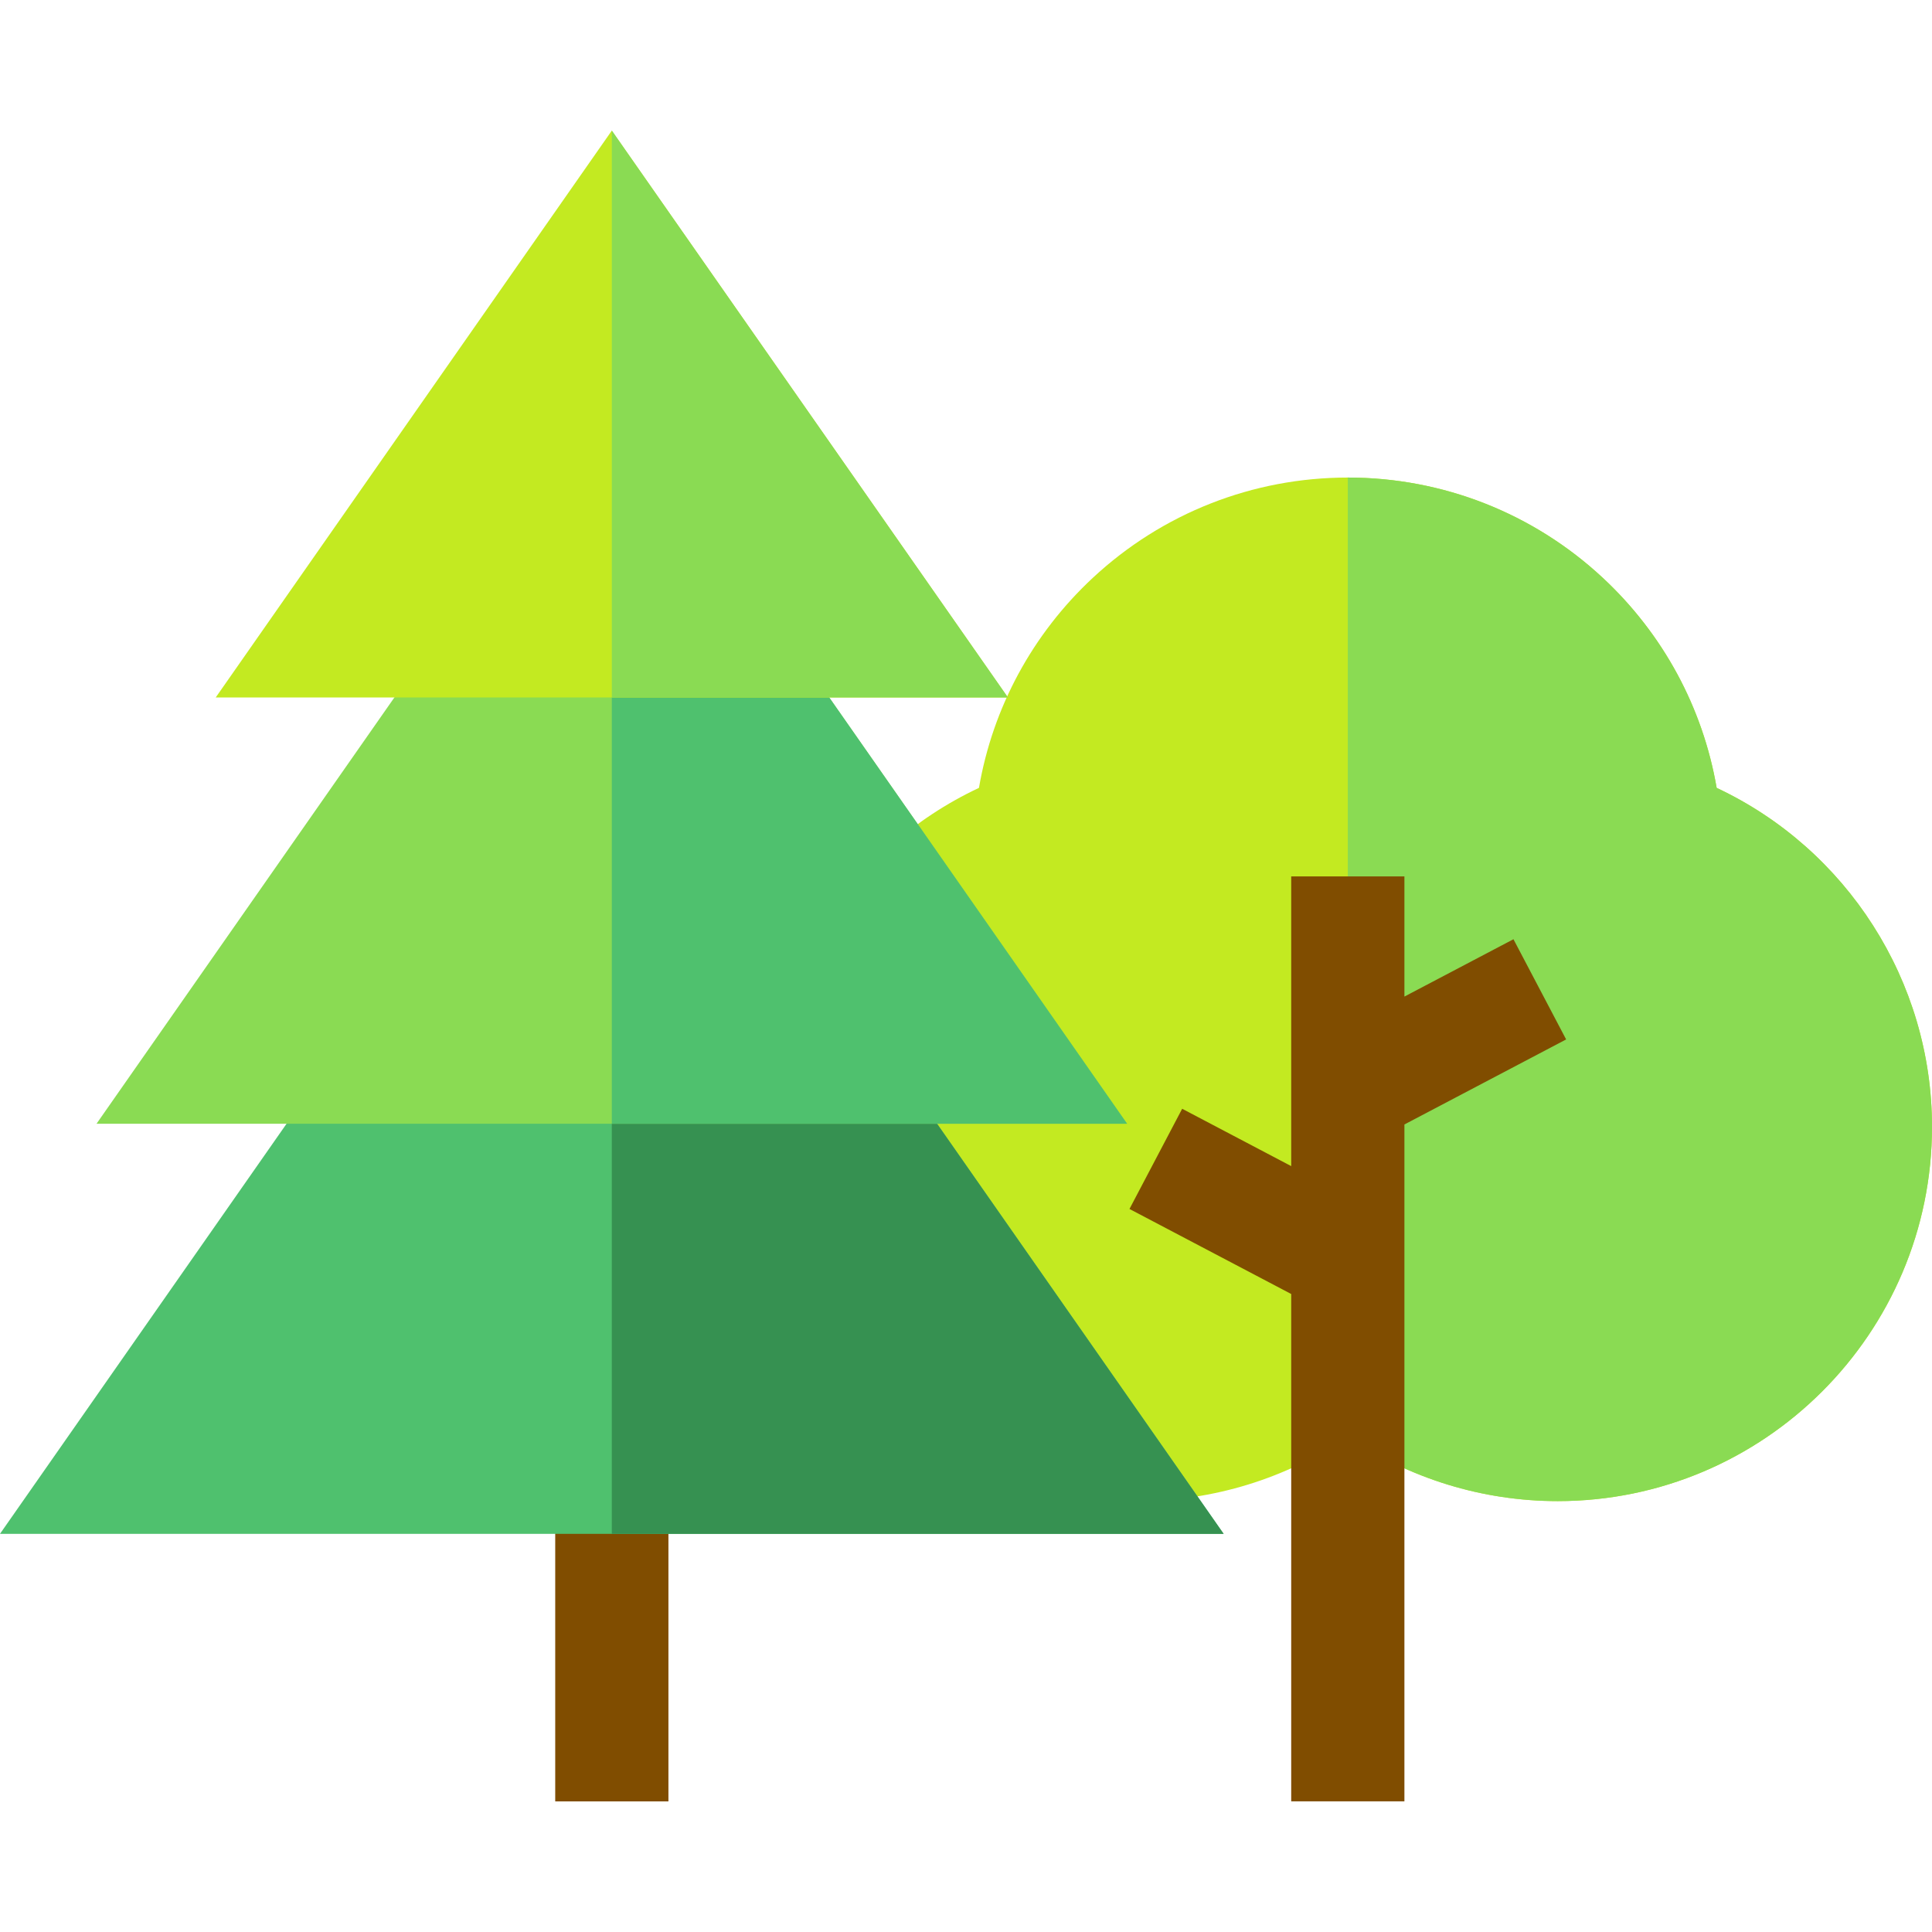
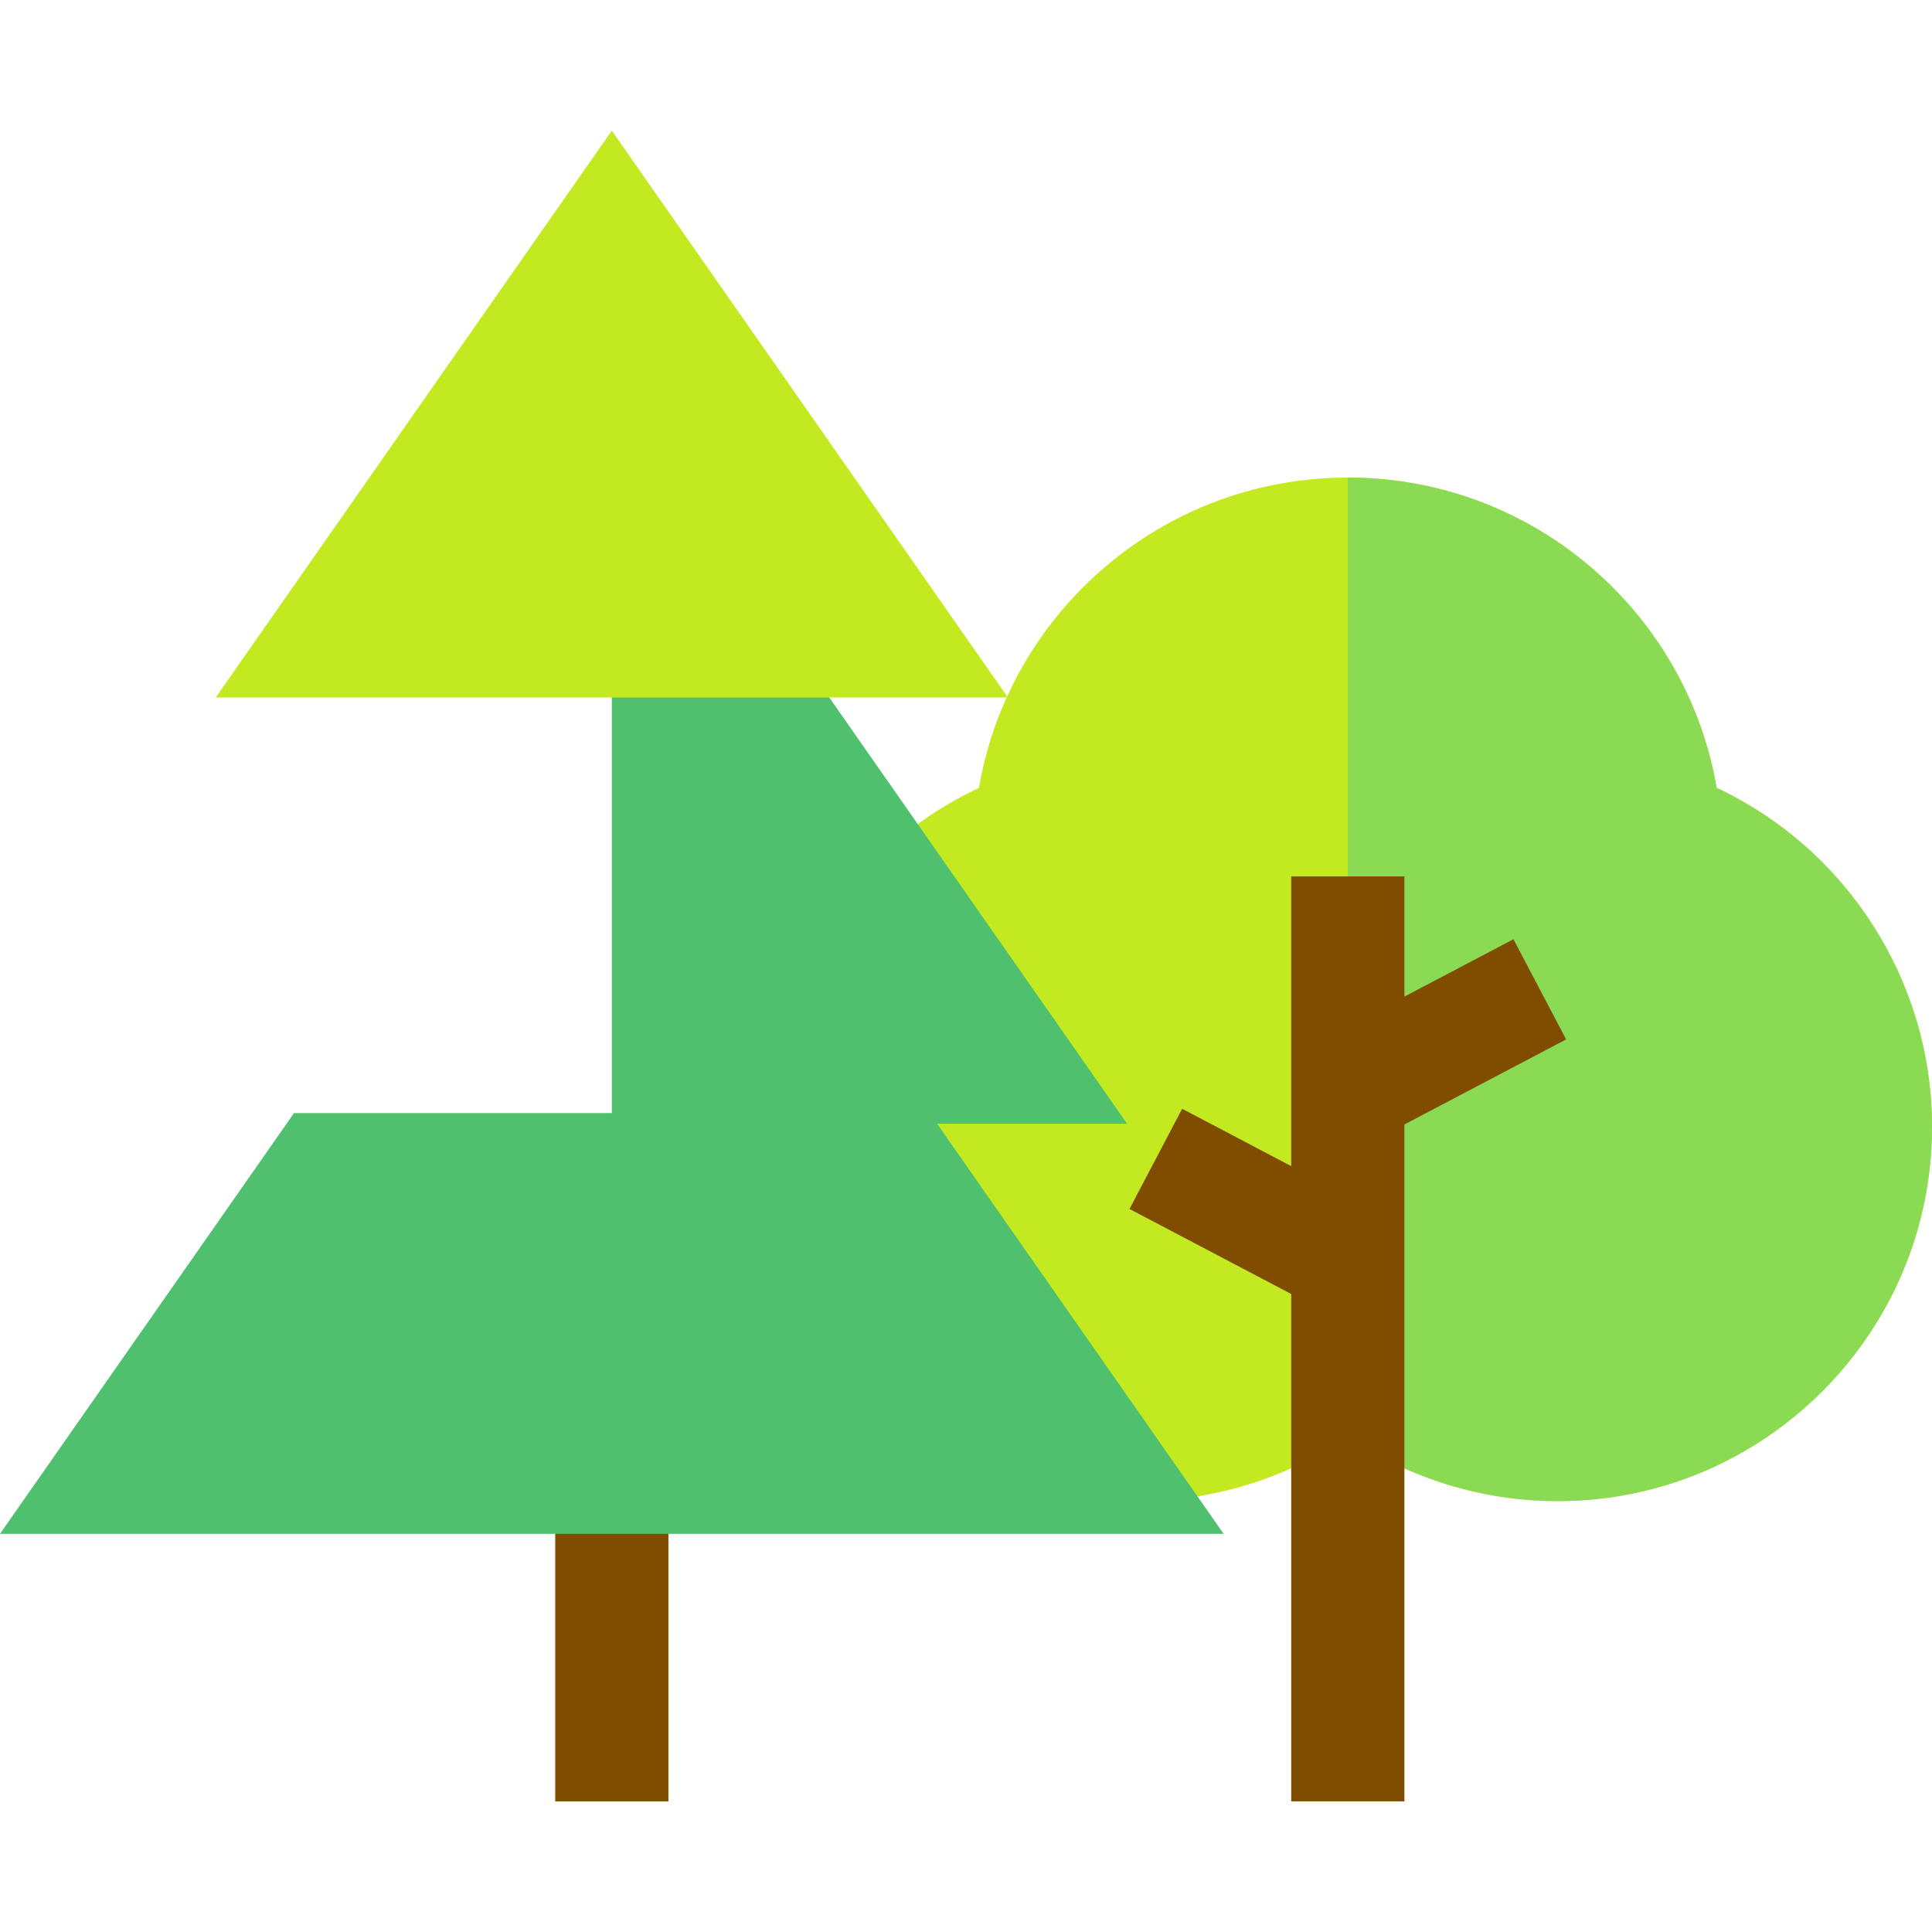
<svg xmlns="http://www.w3.org/2000/svg" enable-background="new 0 0 512 512" viewBox="0 0 512 512">
  <path d="m412.805 397.812c-19.941 0-39.288-5.992-55.622-17.062-16.334 11.069-35.681 17.062-55.622 17.062-54.696 0-99.195-44.499-99.195-99.195 0-38.638 22.582-73.63 57.068-89.823 3.663-21.265 14.17-40.755 30.158-55.646 18.413-17.147 42.417-26.592 67.591-26.592s49.178 9.444 67.59 26.592c15.988 14.891 26.496 34.382 30.159 55.646 34.486 16.193 57.068 51.185 57.068 89.822 0 54.697-44.499 99.196-99.195 99.196z" fill="#c3ea21" />
-   <path d="m412.805 397.812c-19.941 0-39.288-5.992-55.622-17.062 0-38.644 0-223.589 0-254.194 25.174 0 49.178 9.444 67.59 26.592 15.988 14.891 26.496 34.382 30.159 55.646 34.486 16.193 57.068 51.185 57.068 89.822 0 54.697-44.499 99.196-99.195 99.196z" fill="#8adb53" />
+   <path d="m412.805 397.812c-19.941 0-39.288-5.992-55.622-17.062 0-38.644 0-223.589 0-254.194 25.174 0 49.178 9.444 67.59 26.592 15.988 14.891 26.496 34.382 30.159 55.646 34.486 16.193 57.068 51.185 57.068 89.822 0 54.697-44.499 99.196-99.195 99.196" fill="#8adb53" />
  <path d="m415.042 275.46-13.961-26.553-28.898 15.195v-31.848h-30v76.777l-28.898-15.195-13.962 26.553 42.86 22.535v134.452h30v-179.38z" fill="#804d00" />
  <path d="m147.14 371.778h30v105.61h-30z" fill="#804d00" />
  <path d="m246.368 294.986-168.455-.007-77.913 111.502h324.275z" fill="#4fc16e" />
-   <path d="m246.368 294.986-84.23-.007v111.502h162.137z" fill="#369151" />
-   <path d="m218.115 182.484-111.619-.481-80.924 115.81h273.131z" fill="#8adb53" />
  <path d="m218.115 182.484-55.977-.481v115.81h136.565z" fill="#4fc16e" />
  <path d="m162.138 34.612 104.972 150.226h-209.944z" fill="#c3ea21" />
-   <path d="m162.138 34.612 104.972 150.226h-104.972z" fill="#8adb53" />
</svg>